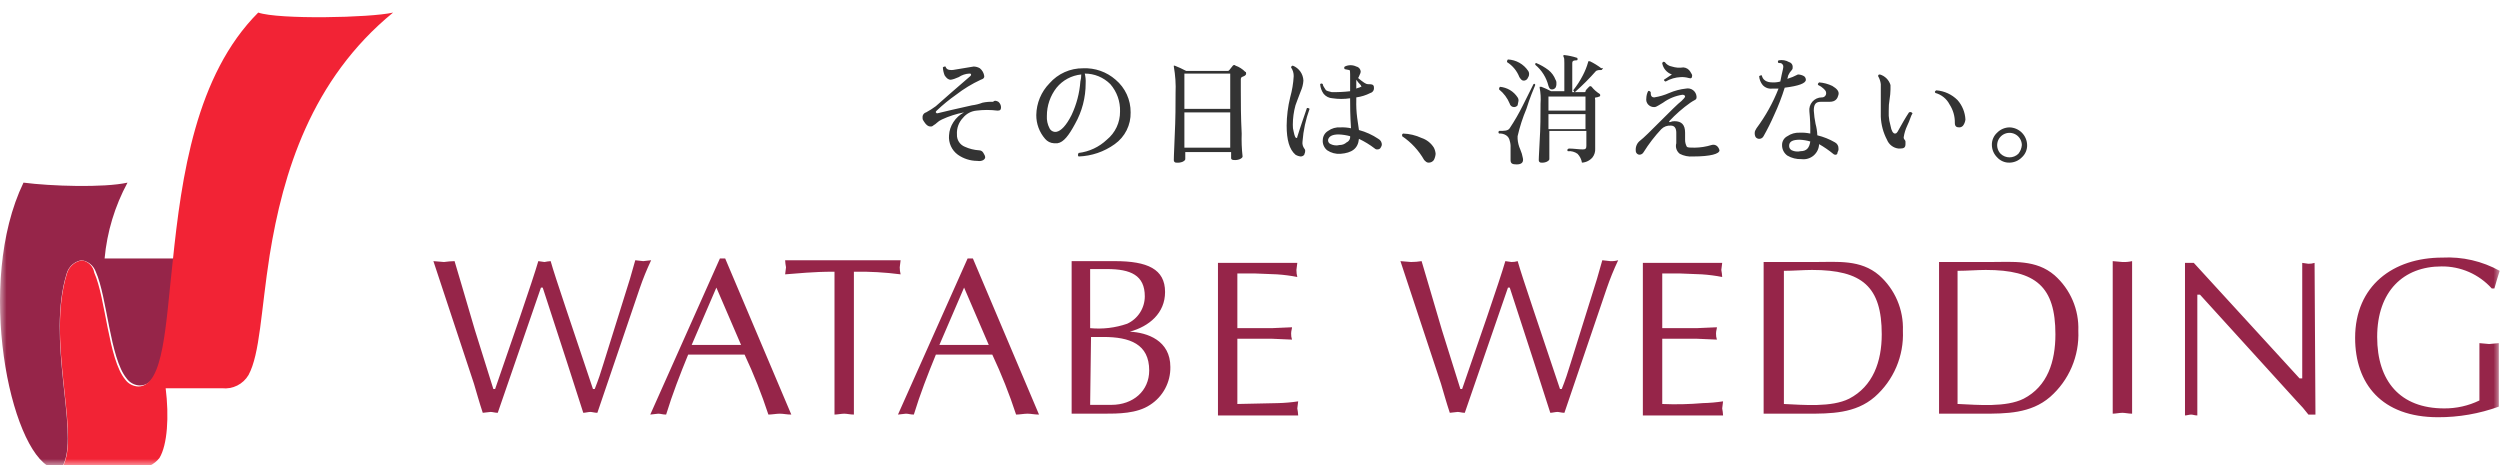
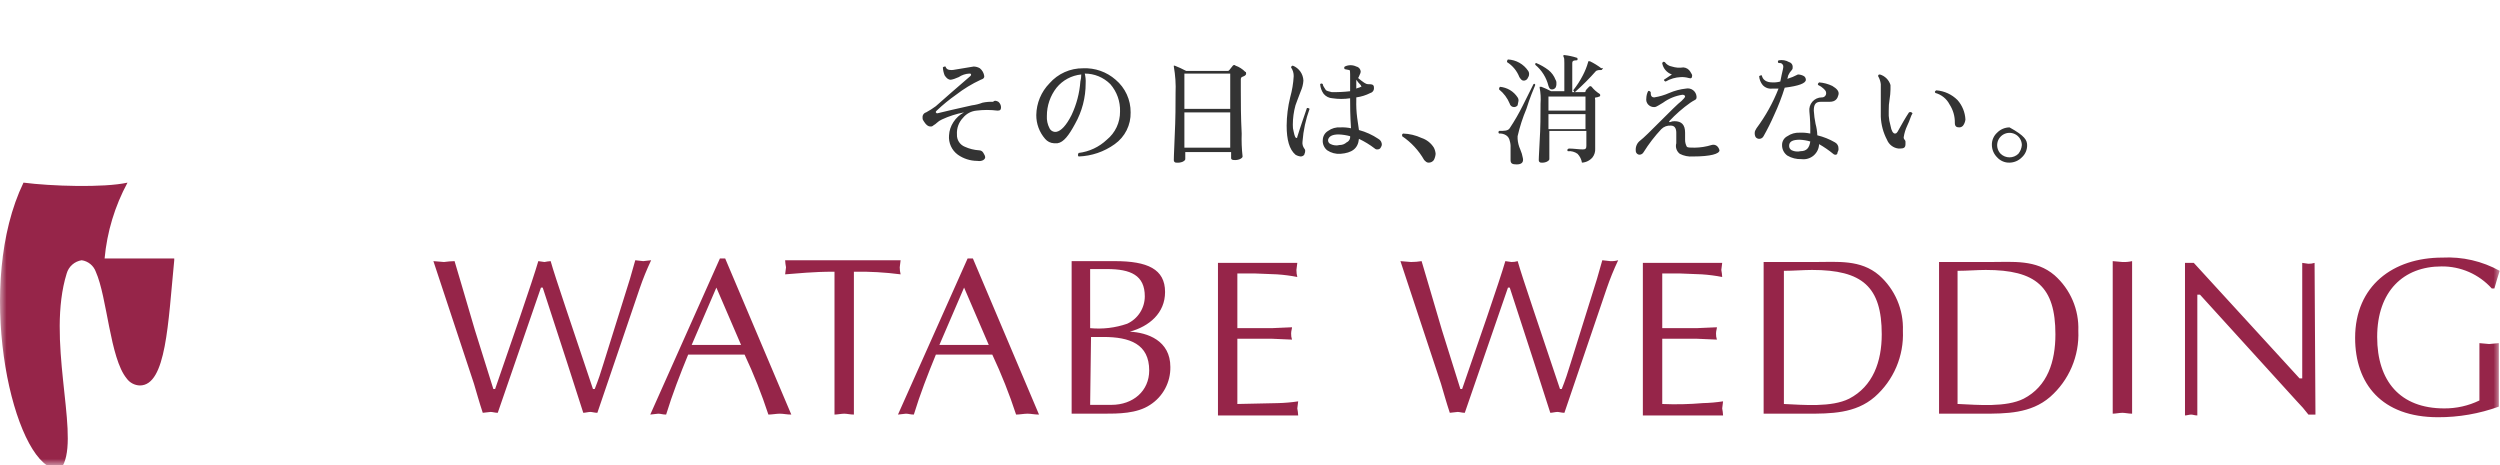
<svg xmlns="http://www.w3.org/2000/svg" width="188" height="35" viewBox="0 0 188 35" fill="none">
  <mask id="mask0_1108_455" style="mask-type:alpha" maskUnits="userSpaceOnUse" x="0" y="0" width="188" height="35">
    <rect width="188" height="35" transform="matrix(1 0 0 -1 0 35)" fill="white" />
  </mask>
  <g mask="url(#mask0_1108_455)">
-     <path d="M75.079 7.655C75.137 7.705 75.185 7.766 75.219 7.834C75.253 7.903 75.273 7.977 75.278 8.053C75.278 8.252 75.212 8.319 75.013 8.319C74.484 8.252 73.95 8.252 73.422 8.319C73.033 8.358 72.676 8.548 72.427 8.849C72.266 9.015 72.141 9.213 72.061 9.43C71.981 9.647 71.948 9.878 71.963 10.109C71.952 10.307 72.004 10.503 72.111 10.67C72.219 10.837 72.375 10.965 72.56 11.038C72.894 11.19 73.254 11.279 73.621 11.303C73.689 11.302 73.756 11.32 73.815 11.355C73.873 11.39 73.921 11.441 73.952 11.502C74.018 11.634 74.085 11.701 74.085 11.833C74.085 11.966 73.886 12.165 73.488 12.099C72.966 12.097 72.457 11.935 72.03 11.634C71.803 11.469 71.623 11.248 71.507 10.992C71.391 10.736 71.342 10.455 71.367 10.175C71.386 9.82 71.501 9.477 71.698 9.181C71.895 8.873 72.17 8.621 72.494 8.451C71.921 8.558 71.364 8.736 70.836 8.982C70.689 9.046 70.555 9.136 70.439 9.247C70.306 9.38 70.24 9.38 70.173 9.446C70.147 9.471 70.116 9.49 70.081 9.501C70.047 9.513 70.01 9.517 69.975 9.512C69.776 9.512 69.643 9.38 69.51 9.181C69.378 8.982 69.378 8.982 69.378 8.849C69.367 8.762 69.388 8.674 69.436 8.601C69.485 8.528 69.558 8.474 69.643 8.451C69.897 8.314 70.141 8.159 70.372 7.987C71.035 7.39 71.963 6.594 72.958 5.732C73.024 5.666 73.024 5.666 73.024 5.6C73.024 5.533 72.958 5.533 72.891 5.533C72.607 5.548 72.332 5.64 72.096 5.799L71.764 5.931C71.678 5.961 71.59 5.983 71.499 5.997C71.3 5.997 71.168 5.865 71.035 5.666C70.96 5.475 70.915 5.274 70.903 5.069C70.929 5.044 70.96 5.025 70.995 5.014C71.029 5.002 71.066 4.998 71.102 5.003C71.168 5.202 71.3 5.268 71.566 5.268C71.698 5.268 71.963 5.202 72.427 5.135C72.891 5.069 73.156 5.003 73.223 5.003C73.386 5.007 73.546 5.052 73.687 5.135C73.87 5.284 73.989 5.498 74.018 5.732C74.018 5.865 73.952 5.931 73.753 5.997C73.094 6.302 72.471 6.68 71.897 7.125C71.382 7.486 70.895 7.885 70.439 8.319C70.372 8.385 70.372 8.385 70.372 8.451L70.439 8.518H70.505C71.035 8.385 71.897 8.186 73.09 7.921C73.363 7.888 73.63 7.821 73.886 7.722C74.147 7.667 74.414 7.645 74.681 7.655C74.814 7.523 74.946 7.589 75.079 7.655ZM85.023 8.451C85.035 8.917 84.932 9.378 84.724 9.794C84.516 10.21 84.209 10.569 83.829 10.839C83.035 11.411 82.089 11.734 81.111 11.767C81.045 11.701 81.045 11.634 81.111 11.502C81.907 11.406 82.65 11.057 83.233 10.507C83.547 10.251 83.8 9.927 83.972 9.56C84.144 9.192 84.231 8.791 84.227 8.385C84.252 7.632 83.992 6.898 83.498 6.329C83.246 6.076 82.946 5.875 82.616 5.738C82.286 5.602 81.933 5.532 81.575 5.533C81.633 5.772 81.656 6.018 81.642 6.263C81.645 7.331 81.371 8.383 80.846 9.313C80.382 10.175 79.984 10.706 79.52 10.772H79.255C79.128 10.766 79.003 10.733 78.889 10.676C78.775 10.619 78.674 10.539 78.592 10.441C78.16 9.945 77.924 9.308 77.929 8.65C77.942 7.756 78.298 6.901 78.924 6.263C79.238 5.905 79.626 5.619 80.061 5.424C80.495 5.23 80.967 5.131 81.443 5.135C82.341 5.094 83.22 5.403 83.896 5.997C84.253 6.298 84.539 6.674 84.734 7.098C84.929 7.522 85.027 7.984 85.023 8.451V8.451ZM81.31 5.6C80.951 5.635 80.601 5.741 80.283 5.911C79.964 6.082 79.683 6.314 79.454 6.594C78.98 7.2 78.723 7.947 78.725 8.716C78.705 9.038 78.774 9.36 78.924 9.645C78.971 9.741 79.049 9.819 79.144 9.867C79.24 9.915 79.349 9.93 79.454 9.91C79.786 9.844 80.183 9.446 80.581 8.65C80.955 7.858 81.18 7.004 81.244 6.13C81.288 5.957 81.311 5.779 81.31 5.6V5.6ZM93.64 5.401C93.707 5.401 93.707 5.467 93.707 5.533C93.707 5.6 93.707 5.6 93.64 5.666C93.574 5.732 93.508 5.732 93.375 5.799C93.35 5.825 93.331 5.856 93.32 5.891C93.308 5.925 93.305 5.962 93.309 5.997V6.793C93.309 7.722 93.309 8.783 93.375 10.043C93.355 10.618 93.377 11.195 93.442 11.767C93.442 11.833 93.375 11.9 93.243 11.966C93.096 12.025 92.936 12.048 92.779 12.032C92.646 12.032 92.58 11.966 92.58 11.9V11.435H89.133V11.966C89.133 12.032 89.066 12.099 88.934 12.165C88.787 12.224 88.627 12.247 88.47 12.231C88.443 12.235 88.415 12.232 88.39 12.223C88.364 12.214 88.341 12.199 88.322 12.18C88.303 12.161 88.288 12.138 88.279 12.112C88.27 12.086 88.268 12.059 88.271 12.032C88.271 12.165 88.271 11.568 88.337 10.242C88.403 8.915 88.403 7.854 88.403 6.992C88.432 6.326 88.387 5.659 88.271 5.003V4.936H88.337C88.632 5.052 88.92 5.184 89.199 5.334H92.314C92.381 5.334 92.381 5.334 92.447 5.268L92.712 4.936C92.724 4.921 92.739 4.909 92.756 4.901C92.774 4.892 92.793 4.888 92.812 4.888C92.831 4.888 92.85 4.892 92.867 4.901C92.884 4.909 92.899 4.921 92.911 4.936C93.187 5.032 93.437 5.191 93.64 5.401V5.401ZM92.513 8.186V5.533H89.066V8.186H92.513ZM92.513 11.104V8.451H89.066V11.104H92.513ZM98.48 8.186C98.191 8.975 98.012 9.801 97.949 10.64C97.922 10.827 97.969 11.018 98.082 11.17C98.107 11.196 98.126 11.228 98.137 11.262C98.149 11.297 98.153 11.333 98.148 11.369C98.148 11.502 98.082 11.568 98.082 11.634C98.05 11.675 98.01 11.708 97.964 11.731C97.918 11.754 97.868 11.766 97.817 11.767C97.676 11.753 97.54 11.708 97.419 11.634C96.955 11.236 96.756 10.507 96.756 9.446C96.762 8.731 96.851 8.019 97.021 7.324C97.167 6.804 97.256 6.271 97.286 5.732C97.292 5.496 97.222 5.264 97.088 5.069C97.091 5.035 97.105 5.003 97.13 4.979C97.154 4.954 97.186 4.939 97.22 4.936C97.448 5.026 97.645 5.18 97.787 5.381C97.928 5.581 98.008 5.819 98.016 6.064C97.998 6.339 97.93 6.608 97.817 6.86C97.618 7.39 97.485 7.722 97.419 7.921C97.288 8.396 97.221 8.887 97.22 9.38C97.213 9.559 97.236 9.738 97.286 9.91C97.353 10.242 97.419 10.374 97.485 10.374C97.552 10.374 97.552 10.374 97.552 10.308C97.817 9.446 98.082 8.716 98.281 8.12C98.317 8.115 98.353 8.119 98.388 8.13C98.422 8.142 98.453 8.161 98.48 8.186V8.186ZM103.584 11.236C103.548 11.241 103.511 11.237 103.477 11.226C103.443 11.214 103.411 11.195 103.385 11.17C103.015 10.884 102.615 10.64 102.192 10.441C102.126 11.17 101.662 11.502 100.8 11.568C100.448 11.592 100.099 11.499 99.805 11.303C99.688 11.209 99.596 11.087 99.538 10.947C99.48 10.808 99.458 10.657 99.474 10.507C99.48 10.372 99.519 10.241 99.588 10.125C99.658 10.009 99.755 9.912 99.872 9.844C100.14 9.649 100.469 9.555 100.8 9.579C101.067 9.568 101.334 9.59 101.595 9.645C101.529 8.65 101.529 7.921 101.529 7.523V7.39C101.09 7.457 100.643 7.457 100.203 7.39C100.076 7.384 99.951 7.351 99.837 7.294C99.723 7.237 99.622 7.157 99.54 7.059C99.385 6.845 99.293 6.592 99.275 6.329C99.287 6.314 99.302 6.302 99.319 6.293C99.336 6.285 99.355 6.28 99.374 6.28C99.394 6.28 99.413 6.285 99.43 6.293C99.447 6.302 99.462 6.314 99.474 6.329C99.474 6.462 99.606 6.594 99.673 6.727C99.739 6.86 99.938 6.86 100.137 6.926C100.602 6.937 101.067 6.915 101.529 6.86V5.6C101.529 5.401 101.529 5.268 101.463 5.268C101.354 5.239 101.243 5.217 101.131 5.202C101.116 5.19 101.104 5.175 101.095 5.158C101.087 5.14 101.083 5.121 101.083 5.102C101.083 5.083 101.087 5.064 101.095 5.047C101.104 5.03 101.116 5.015 101.131 5.003C101.265 4.937 101.413 4.903 101.562 4.903C101.711 4.903 101.859 4.937 101.993 5.003C102.085 5.022 102.168 5.072 102.228 5.144C102.288 5.216 102.322 5.307 102.324 5.401C102.316 5.471 102.294 5.539 102.258 5.6C102.192 5.732 102.192 5.799 102.126 5.865C102.523 6.196 102.722 6.329 102.855 6.329C102.987 6.329 103.186 6.329 103.253 6.395C103.278 6.422 103.297 6.453 103.308 6.487C103.319 6.522 103.323 6.558 103.319 6.594C103.33 6.681 103.309 6.77 103.261 6.843C103.212 6.916 103.138 6.969 103.054 6.992C102.721 7.162 102.363 7.274 101.993 7.324V7.523C101.98 7.966 102.002 8.409 102.059 8.849L102.192 9.778C102.711 9.917 103.204 10.141 103.65 10.441C103.734 10.485 103.804 10.552 103.851 10.634C103.897 10.716 103.92 10.81 103.915 10.905C103.849 11.104 103.783 11.236 103.584 11.236ZM101.529 10.242C101.248 10.165 100.959 10.121 100.667 10.109C100.203 10.109 99.938 10.242 99.872 10.507C99.861 10.577 99.876 10.648 99.912 10.708C99.948 10.769 100.004 10.815 100.071 10.839C100.277 10.939 100.512 10.963 100.733 10.905C100.929 10.91 101.119 10.839 101.264 10.706C101.352 10.668 101.426 10.602 101.474 10.518C101.522 10.434 101.541 10.338 101.529 10.242V10.242ZM102.324 6.395C102.201 6.274 102.09 6.141 101.993 5.997V6.661C102.126 6.594 102.258 6.594 102.324 6.528C102.391 6.594 102.391 6.528 102.324 6.395V6.395ZM107.827 11.104C107.901 11.248 107.946 11.406 107.959 11.568C107.946 11.73 107.901 11.888 107.827 12.032C107.782 12.096 107.722 12.147 107.653 12.182C107.583 12.216 107.506 12.233 107.429 12.231C107.296 12.231 107.23 12.165 107.097 12.032C106.69 11.316 106.123 10.703 105.44 10.242V10.109L105.506 10.043C105.988 10.058 106.462 10.171 106.899 10.374C107.284 10.5 107.613 10.759 107.827 11.104ZM115.45 6.395C115.317 6.727 115.052 7.324 114.787 8.186C114.506 8.85 114.284 9.538 114.124 10.242V10.441C114.142 10.716 114.21 10.985 114.323 11.236C114.416 11.449 114.483 11.671 114.522 11.9C114.588 12.231 114.389 12.364 114.058 12.364C113.726 12.364 113.594 12.298 113.594 12.032V11.104C113.605 10.925 113.582 10.745 113.528 10.573C113.512 10.493 113.481 10.416 113.436 10.347C113.39 10.279 113.331 10.22 113.262 10.175C113.105 10.074 112.919 10.028 112.732 10.043C112.717 10.031 112.705 10.016 112.696 9.999C112.688 9.981 112.683 9.963 112.683 9.943C112.683 9.924 112.688 9.905 112.696 9.888C112.705 9.871 112.717 9.856 112.732 9.844C113.13 9.844 113.395 9.844 113.528 9.645C113.896 9.092 114.228 8.516 114.522 7.921L115.317 6.329C115.384 6.263 115.45 6.329 115.45 6.395ZM114.124 7.324C114.177 7.402 114.2 7.496 114.191 7.589L114.124 7.921C114.093 7.961 114.052 7.994 114.007 8.017C113.961 8.04 113.91 8.052 113.859 8.053C113.782 8.054 113.707 8.027 113.647 7.979C113.586 7.931 113.544 7.863 113.528 7.788C113.357 7.373 113.083 7.008 112.732 6.727C112.728 6.691 112.731 6.654 112.743 6.62C112.754 6.586 112.773 6.554 112.798 6.528C113.065 6.552 113.323 6.636 113.553 6.773C113.782 6.911 113.978 7.099 114.124 7.324V7.324ZM114.92 5.334C114.972 5.412 114.996 5.506 114.986 5.6C114.986 5.732 114.92 5.799 114.853 5.931C114.822 5.972 114.782 6.005 114.736 6.027C114.69 6.05 114.64 6.063 114.588 6.064C114.456 6.064 114.389 5.997 114.257 5.799C114.077 5.332 113.752 4.937 113.329 4.671C113.324 4.635 113.328 4.599 113.34 4.564C113.351 4.53 113.37 4.498 113.395 4.472C113.699 4.486 113.995 4.571 114.26 4.721C114.525 4.871 114.751 5.081 114.92 5.334V5.334ZM116.975 5.997C117.027 6.075 117.051 6.169 117.041 6.263C117.051 6.377 117.028 6.493 116.975 6.594C116.943 6.635 116.903 6.668 116.857 6.691C116.811 6.714 116.761 6.726 116.71 6.727C116.577 6.727 116.511 6.661 116.444 6.462C116.292 5.838 115.943 5.28 115.45 4.87C115.45 4.804 115.45 4.737 115.516 4.737C115.847 4.874 116.159 5.053 116.444 5.268C116.684 5.459 116.867 5.711 116.975 5.997V5.997ZM120.289 7.059C120.304 7.07 120.317 7.085 120.325 7.103C120.334 7.12 120.338 7.139 120.338 7.158C120.338 7.177 120.334 7.196 120.325 7.213C120.317 7.231 120.304 7.246 120.289 7.258C120.223 7.258 120.157 7.324 120.024 7.324C119.892 7.324 119.958 7.456 119.958 7.523V11.17C119.974 11.408 119.903 11.644 119.759 11.833C119.66 11.95 119.539 12.045 119.402 12.114C119.265 12.182 119.116 12.222 118.963 12.231C118.923 11.982 118.807 11.75 118.632 11.568C118.421 11.415 118.162 11.344 117.903 11.369C117.836 11.303 117.836 11.236 117.969 11.17C118.367 11.17 118.698 11.236 119.03 11.236C119.229 11.236 119.295 11.17 119.295 10.971V9.844H116.511V11.966C116.511 12.032 116.444 12.099 116.312 12.165C116.187 12.219 116.05 12.242 115.914 12.231C115.887 12.235 115.86 12.232 115.834 12.223C115.809 12.214 115.786 12.199 115.766 12.18C115.747 12.161 115.733 12.138 115.724 12.112C115.715 12.086 115.712 12.059 115.715 12.032C115.715 12.165 115.715 11.701 115.781 10.64C115.848 9.579 115.848 8.65 115.848 7.788C115.879 7.389 115.857 6.987 115.781 6.594V6.528H115.914C116.164 6.623 116.407 6.734 116.643 6.86H117.638V4.737C117.638 4.472 117.638 4.34 117.571 4.273V4.141H117.638C117.953 4.175 118.264 4.242 118.566 4.34C118.632 4.34 118.632 4.406 118.632 4.472C118.632 4.539 118.566 4.539 118.499 4.539C118.301 4.539 118.234 4.605 118.234 4.737V6.926H119.162C119.229 6.926 119.229 6.926 119.229 6.86C119.229 6.793 119.361 6.661 119.494 6.528C119.506 6.513 119.521 6.501 119.538 6.492C119.555 6.484 119.574 6.479 119.593 6.479C119.612 6.479 119.631 6.484 119.649 6.492C119.666 6.501 119.681 6.513 119.693 6.528C119.861 6.737 120.062 6.916 120.289 7.059V7.059ZM119.229 8.319V7.258H116.444V8.319H119.229ZM119.229 9.711V8.584H116.444V9.711H119.229ZM120.488 5.202C120.488 5.268 120.422 5.268 120.356 5.268C120.241 5.258 120.126 5.281 120.024 5.334C119.527 5.898 118.996 6.429 118.433 6.926C118.367 6.926 118.367 6.926 118.367 6.86L118.301 6.793C118.581 6.443 118.826 6.066 119.03 5.666C119.197 5.349 119.33 5.016 119.427 4.671C119.427 4.605 119.427 4.605 119.494 4.605H119.56C119.864 4.752 120.153 4.93 120.422 5.135C120.554 5.069 120.554 5.135 120.488 5.202V5.202ZM129.305 11.303C129.305 11.568 128.642 11.767 127.316 11.767C126.973 11.794 126.628 11.725 126.322 11.568C126.203 11.477 126.115 11.353 126.067 11.211C126.02 11.069 126.016 10.916 126.057 10.772V9.977C126.057 9.645 125.924 9.446 125.659 9.446C125.525 9.434 125.391 9.451 125.264 9.497C125.138 9.543 125.024 9.616 124.93 9.711C124.433 10.242 123.989 10.819 123.604 11.435C123.573 11.496 123.525 11.547 123.467 11.582C123.408 11.618 123.341 11.636 123.272 11.634C123.194 11.624 123.122 11.584 123.073 11.522C123.023 11.46 123 11.382 123.007 11.303C122.998 11.163 123.023 11.024 123.081 10.896C123.138 10.769 123.227 10.658 123.339 10.573C123.604 10.374 124.134 9.844 124.863 9.114C125.593 8.385 126.189 7.788 126.454 7.589C126.587 7.456 126.719 7.324 126.719 7.258C126.719 7.191 126.653 7.125 126.521 7.125C125.994 7.204 125.493 7.408 125.062 7.722L124.731 7.921C124.598 7.987 124.532 8.053 124.399 8.053C124.312 8.056 124.226 8.039 124.145 8.005C124.065 7.97 123.994 7.919 123.935 7.854C123.88 7.792 123.839 7.718 123.816 7.637C123.793 7.557 123.789 7.473 123.803 7.39C123.807 7.206 123.852 7.024 123.935 6.86C124.002 6.793 124.068 6.86 124.134 6.926V6.992C124.134 7.191 124.2 7.324 124.399 7.324C124.788 7.263 125.167 7.152 125.526 6.992C125.927 6.82 126.352 6.708 126.786 6.661C126.878 6.642 126.973 6.642 127.065 6.663C127.157 6.683 127.243 6.723 127.318 6.779C127.393 6.836 127.456 6.908 127.501 6.99C127.546 7.073 127.574 7.164 127.581 7.258C127.581 7.39 127.581 7.456 127.449 7.523C127.335 7.583 127.224 7.649 127.117 7.722C126.541 8.13 126.007 8.597 125.526 9.114V9.181H125.593C125.696 9.133 125.81 9.11 125.924 9.114C126.454 9.114 126.719 9.38 126.719 9.977V10.507C126.715 10.693 126.761 10.876 126.852 11.038C126.918 11.104 127.117 11.104 127.449 11.104C127.876 11.098 128.3 11.031 128.708 10.905C128.775 10.883 128.846 10.878 128.915 10.889C128.984 10.901 129.05 10.929 129.106 10.971C129.207 11.057 129.277 11.174 129.305 11.303V11.303ZM127.117 5.401C127.183 5.533 127.25 5.6 127.25 5.666C127.25 5.865 127.183 5.931 126.985 5.865C126.791 5.81 126.589 5.788 126.388 5.799C125.991 5.816 125.604 5.93 125.261 6.13C125.227 6.127 125.195 6.112 125.171 6.088C125.146 6.064 125.131 6.032 125.128 5.997L125.725 5.6C125.537 5.536 125.369 5.422 125.241 5.27C125.112 5.118 125.028 4.934 124.996 4.737C125.062 4.671 125.062 4.605 125.195 4.671C125.257 4.759 125.336 4.833 125.427 4.89C125.518 4.947 125.619 4.985 125.725 5.003C126.003 5.093 126.298 5.116 126.587 5.069C126.696 5.076 126.801 5.111 126.894 5.168C126.986 5.226 127.063 5.306 127.117 5.401V5.401ZM135.669 5.732C135.709 5.764 135.742 5.804 135.765 5.85C135.788 5.896 135.8 5.946 135.801 5.997C135.801 6.263 135.271 6.462 134.21 6.594C133.992 7.297 133.726 7.984 133.415 8.65C133.177 9.194 132.912 9.725 132.619 10.242C132.588 10.303 132.541 10.354 132.482 10.389C132.424 10.424 132.356 10.442 132.288 10.441C132.237 10.44 132.186 10.427 132.14 10.404C132.094 10.381 132.054 10.348 132.023 10.308C131.969 10.206 131.946 10.091 131.956 9.977C131.956 9.844 132.023 9.778 132.089 9.645C132.771 8.728 133.329 7.725 133.746 6.661H133.282C133.148 6.679 133.012 6.665 132.885 6.619C132.758 6.572 132.644 6.496 132.553 6.395C132.398 6.207 132.306 5.975 132.288 5.732C132.314 5.707 132.345 5.688 132.38 5.677C132.414 5.665 132.451 5.662 132.487 5.666C132.553 5.997 132.818 6.196 133.282 6.196C133.483 6.207 133.685 6.185 133.879 6.13C133.945 5.799 134.011 5.467 134.078 5.202C134.144 4.936 134.078 4.87 134.011 4.804C133.945 4.737 133.879 4.737 133.746 4.737C133.731 4.726 133.719 4.711 133.71 4.693C133.702 4.676 133.698 4.657 133.698 4.638C133.698 4.619 133.702 4.6 133.71 4.583C133.719 4.565 133.731 4.55 133.746 4.539C134.019 4.484 134.302 4.531 134.542 4.671C134.626 4.694 134.7 4.747 134.749 4.821C134.797 4.894 134.818 4.982 134.807 5.069C134.811 5.105 134.808 5.142 134.796 5.176C134.785 5.21 134.766 5.242 134.741 5.268C134.63 5.384 134.54 5.519 134.475 5.666L134.409 5.931C134.684 5.845 134.95 5.734 135.205 5.6C135.368 5.603 135.528 5.649 135.669 5.732V5.732ZM138.055 11.634C138.019 11.639 137.983 11.635 137.948 11.624C137.914 11.612 137.882 11.593 137.856 11.568C137.524 11.296 137.169 11.052 136.796 10.839C136.791 11.003 136.751 11.164 136.68 11.311C136.609 11.459 136.508 11.59 136.383 11.697C136.258 11.803 136.112 11.882 135.955 11.928C135.798 11.975 135.632 11.987 135.47 11.966C135.098 11.981 134.73 11.889 134.409 11.701C134.283 11.611 134.181 11.491 134.111 11.352C134.042 11.214 134.008 11.06 134.011 10.905C134.009 10.768 134.045 10.634 134.115 10.516C134.186 10.399 134.287 10.304 134.409 10.242C134.682 10.055 135.007 9.962 135.337 9.977C135.604 9.966 135.871 9.988 136.133 10.043C136.144 9.489 136.122 8.936 136.066 8.385C136.05 8.253 136.061 8.118 136.1 7.991C136.139 7.863 136.204 7.746 136.292 7.645C136.379 7.545 136.487 7.465 136.609 7.409C136.73 7.354 136.861 7.325 136.995 7.324C137.039 7.327 137.083 7.32 137.125 7.305C137.166 7.289 137.204 7.265 137.235 7.233C137.267 7.202 137.291 7.164 137.307 7.123C137.322 7.081 137.329 7.037 137.326 6.992C137.326 6.86 137.26 6.793 137.127 6.661C137.011 6.55 136.876 6.46 136.729 6.395C136.663 6.329 136.729 6.263 136.796 6.196C137.141 6.222 137.478 6.312 137.79 6.462C138.121 6.661 138.32 6.86 138.254 7.125C138.188 7.39 138.055 7.655 137.591 7.655H136.928C136.53 7.655 136.398 7.854 136.398 8.319C136.418 8.653 136.462 8.985 136.53 9.313C136.607 9.595 136.651 9.884 136.663 10.175C137.128 10.288 137.575 10.467 137.989 10.706C138.073 10.75 138.142 10.817 138.189 10.899C138.236 10.982 138.259 11.076 138.254 11.17C138.264 11.264 138.24 11.358 138.188 11.435C138.188 11.568 138.121 11.634 138.055 11.634V11.634ZM136.133 10.64C135.874 10.563 135.607 10.519 135.337 10.507C134.807 10.507 134.542 10.64 134.542 10.971C134.541 11.04 134.559 11.107 134.594 11.166C134.629 11.224 134.68 11.272 134.741 11.303C134.948 11.398 135.181 11.421 135.404 11.369C135.868 11.369 136.066 11.104 136.133 10.64V10.64ZM143.822 8.518C143.69 8.716 143.624 9.048 143.425 9.446C143.296 9.72 143.207 10.01 143.16 10.308C143.155 10.344 143.159 10.381 143.17 10.415C143.182 10.449 143.201 10.481 143.226 10.507C143.251 10.533 143.27 10.565 143.281 10.599C143.293 10.633 143.296 10.67 143.292 10.706V10.839C143.292 11.104 143.16 11.17 142.894 11.17H142.762C142.572 11.148 142.391 11.074 142.24 10.957C142.088 10.841 141.971 10.685 141.9 10.507C141.62 9.973 141.462 9.385 141.436 8.783V6.329C141.412 6.118 141.344 5.915 141.237 5.732C141.237 5.666 141.237 5.6 141.37 5.6C141.558 5.656 141.729 5.758 141.868 5.897C142.007 6.036 142.109 6.207 142.165 6.395V6.727C142.161 6.971 142.139 7.215 142.099 7.456C142.049 7.741 142.026 8.03 142.033 8.319V8.716C142.05 8.964 142.095 9.208 142.165 9.446C142.232 9.844 142.364 10.043 142.497 10.043C142.629 10.043 142.629 9.977 142.696 9.91C143.027 9.313 143.292 8.849 143.557 8.451C143.69 8.385 143.756 8.451 143.822 8.518ZM147.8 8.982C147.786 9.123 147.741 9.259 147.667 9.38C147.636 9.441 147.589 9.492 147.53 9.527C147.472 9.562 147.404 9.58 147.336 9.579C147.137 9.579 147.004 9.512 147.004 9.247C147.015 8.753 146.876 8.268 146.607 7.854C146.499 7.645 146.35 7.46 146.167 7.312C145.984 7.163 145.773 7.055 145.546 6.992C145.48 6.926 145.48 6.86 145.612 6.793C146.213 6.839 146.777 7.098 147.203 7.523C147.562 7.928 147.772 8.442 147.8 8.982V8.982ZM152.44 10.905C152.445 11.079 152.412 11.252 152.343 11.413C152.275 11.573 152.172 11.717 152.043 11.833C151.798 12.083 151.464 12.226 151.114 12.231C150.94 12.236 150.767 12.203 150.607 12.134C150.447 12.065 150.303 11.963 150.186 11.833C149.937 11.588 149.794 11.255 149.789 10.905C149.784 10.731 149.817 10.557 149.886 10.397C149.954 10.237 150.057 10.093 150.186 9.977C150.431 9.727 150.765 9.584 151.114 9.579C151.463 9.587 151.796 9.729 152.043 9.976C152.289 10.223 152.432 10.556 152.44 10.905V10.905ZM152.043 10.905C152.04 10.753 152.001 10.604 151.928 10.472C151.855 10.338 151.751 10.226 151.624 10.142C151.497 10.059 151.352 10.008 151.201 9.994C151.05 9.98 150.898 10.003 150.758 10.061C150.618 10.12 150.494 10.212 150.398 10.329C150.301 10.446 150.235 10.585 150.205 10.734C150.175 10.882 150.182 11.036 150.225 11.181C150.267 11.327 150.345 11.46 150.452 11.568C150.63 11.738 150.868 11.833 151.114 11.833C151.361 11.833 151.599 11.738 151.777 11.568C151.932 11.38 152.025 11.148 152.043 10.905V10.905Z" fill="#333333" />
+     <path d="M75.079 7.655C75.137 7.705 75.185 7.766 75.219 7.834C75.253 7.903 75.273 7.977 75.278 8.053C75.278 8.252 75.212 8.319 75.013 8.319C74.484 8.252 73.95 8.252 73.422 8.319C73.033 8.358 72.676 8.548 72.427 8.849C72.266 9.015 72.141 9.213 72.061 9.43C71.981 9.647 71.948 9.878 71.963 10.109C71.952 10.307 72.004 10.503 72.111 10.67C72.219 10.837 72.375 10.965 72.56 11.038C72.894 11.19 73.254 11.279 73.621 11.303C73.689 11.302 73.756 11.32 73.815 11.355C73.873 11.39 73.921 11.441 73.952 11.502C74.018 11.634 74.085 11.701 74.085 11.833C74.085 11.966 73.886 12.165 73.488 12.099C72.966 12.097 72.457 11.935 72.03 11.634C71.803 11.469 71.623 11.248 71.507 10.992C71.391 10.736 71.342 10.455 71.367 10.175C71.386 9.82 71.501 9.477 71.698 9.181C71.895 8.873 72.17 8.621 72.494 8.451C71.921 8.558 71.364 8.736 70.836 8.982C70.689 9.046 70.555 9.136 70.439 9.247C70.306 9.38 70.24 9.38 70.173 9.446C70.147 9.471 70.116 9.49 70.081 9.501C70.047 9.513 70.01 9.517 69.975 9.512C69.776 9.512 69.643 9.38 69.51 9.181C69.378 8.982 69.378 8.982 69.378 8.849C69.367 8.762 69.388 8.674 69.436 8.601C69.485 8.528 69.558 8.474 69.643 8.451C69.897 8.314 70.141 8.159 70.372 7.987C71.035 7.39 71.963 6.594 72.958 5.732C73.024 5.666 73.024 5.666 73.024 5.6C73.024 5.533 72.958 5.533 72.891 5.533C72.607 5.548 72.332 5.64 72.096 5.799L71.764 5.931C71.678 5.961 71.59 5.983 71.499 5.997C71.3 5.997 71.168 5.865 71.035 5.666C70.96 5.475 70.915 5.274 70.903 5.069C70.929 5.044 70.96 5.025 70.995 5.014C71.029 5.002 71.066 4.998 71.102 5.003C71.168 5.202 71.3 5.268 71.566 5.268C71.698 5.268 71.963 5.202 72.427 5.135C72.891 5.069 73.156 5.003 73.223 5.003C73.386 5.007 73.546 5.052 73.687 5.135C73.87 5.284 73.989 5.498 74.018 5.732C74.018 5.865 73.952 5.931 73.753 5.997C73.094 6.302 72.471 6.68 71.897 7.125C71.382 7.486 70.895 7.885 70.439 8.319C70.372 8.385 70.372 8.385 70.372 8.451L70.439 8.518H70.505C71.035 8.385 71.897 8.186 73.09 7.921C73.363 7.888 73.63 7.821 73.886 7.722C74.147 7.667 74.414 7.645 74.681 7.655C74.814 7.523 74.946 7.589 75.079 7.655ZM85.023 8.451C85.035 8.917 84.932 9.378 84.724 9.794C84.516 10.21 84.209 10.569 83.829 10.839C83.035 11.411 82.089 11.734 81.111 11.767C81.045 11.701 81.045 11.634 81.111 11.502C81.907 11.406 82.65 11.057 83.233 10.507C83.547 10.251 83.8 9.927 83.972 9.56C84.144 9.192 84.231 8.791 84.227 8.385C84.252 7.632 83.992 6.898 83.498 6.329C83.246 6.076 82.946 5.875 82.616 5.738C82.286 5.602 81.933 5.532 81.575 5.533C81.633 5.772 81.656 6.018 81.642 6.263C81.645 7.331 81.371 8.383 80.846 9.313C80.382 10.175 79.984 10.706 79.52 10.772H79.255C79.128 10.766 79.003 10.733 78.889 10.676C78.775 10.619 78.674 10.539 78.592 10.441C78.16 9.945 77.924 9.308 77.929 8.65C77.942 7.756 78.298 6.901 78.924 6.263C79.238 5.905 79.626 5.619 80.061 5.424C80.495 5.23 80.967 5.131 81.443 5.135C82.341 5.094 83.22 5.403 83.896 5.997C84.253 6.298 84.539 6.674 84.734 7.098C84.929 7.522 85.027 7.984 85.023 8.451V8.451ZM81.31 5.6C80.951 5.635 80.601 5.741 80.283 5.911C79.964 6.082 79.683 6.314 79.454 6.594C78.98 7.2 78.723 7.947 78.725 8.716C78.705 9.038 78.774 9.36 78.924 9.645C78.971 9.741 79.049 9.819 79.144 9.867C79.24 9.915 79.349 9.93 79.454 9.91C79.786 9.844 80.183 9.446 80.581 8.65C80.955 7.858 81.18 7.004 81.244 6.13C81.288 5.957 81.311 5.779 81.31 5.6V5.6ZM93.64 5.401C93.707 5.401 93.707 5.467 93.707 5.533C93.707 5.6 93.707 5.6 93.64 5.666C93.574 5.732 93.508 5.732 93.375 5.799C93.35 5.825 93.331 5.856 93.32 5.891C93.308 5.925 93.305 5.962 93.309 5.997V6.793C93.309 7.722 93.309 8.783 93.375 10.043C93.355 10.618 93.377 11.195 93.442 11.767C93.442 11.833 93.375 11.9 93.243 11.966C93.096 12.025 92.936 12.048 92.779 12.032C92.646 12.032 92.58 11.966 92.58 11.9V11.435H89.133V11.966C89.133 12.032 89.066 12.099 88.934 12.165C88.787 12.224 88.627 12.247 88.47 12.231C88.443 12.235 88.415 12.232 88.39 12.223C88.364 12.214 88.341 12.199 88.322 12.18C88.303 12.161 88.288 12.138 88.279 12.112C88.27 12.086 88.268 12.059 88.271 12.032C88.271 12.165 88.271 11.568 88.337 10.242C88.403 8.915 88.403 7.854 88.403 6.992C88.432 6.326 88.387 5.659 88.271 5.003V4.936H88.337C88.632 5.052 88.92 5.184 89.199 5.334H92.314C92.381 5.334 92.381 5.334 92.447 5.268L92.712 4.936C92.724 4.921 92.739 4.909 92.756 4.901C92.774 4.892 92.793 4.888 92.812 4.888C92.831 4.888 92.85 4.892 92.867 4.901C92.884 4.909 92.899 4.921 92.911 4.936C93.187 5.032 93.437 5.191 93.64 5.401V5.401ZM92.513 8.186V5.533H89.066V8.186H92.513ZM92.513 11.104V8.451H89.066V11.104H92.513ZM98.48 8.186C98.191 8.975 98.012 9.801 97.949 10.64C97.922 10.827 97.969 11.018 98.082 11.17C98.107 11.196 98.126 11.228 98.137 11.262C98.149 11.297 98.153 11.333 98.148 11.369C98.148 11.502 98.082 11.568 98.082 11.634C98.05 11.675 98.01 11.708 97.964 11.731C97.918 11.754 97.868 11.766 97.817 11.767C97.676 11.753 97.54 11.708 97.419 11.634C96.955 11.236 96.756 10.507 96.756 9.446C96.762 8.731 96.851 8.019 97.021 7.324C97.167 6.804 97.256 6.271 97.286 5.732C97.292 5.496 97.222 5.264 97.088 5.069C97.091 5.035 97.105 5.003 97.13 4.979C97.154 4.954 97.186 4.939 97.22 4.936C97.448 5.026 97.645 5.18 97.787 5.381C97.928 5.581 98.008 5.819 98.016 6.064C97.998 6.339 97.93 6.608 97.817 6.86C97.618 7.39 97.485 7.722 97.419 7.921C97.288 8.396 97.221 8.887 97.22 9.38C97.213 9.559 97.236 9.738 97.286 9.91C97.353 10.242 97.419 10.374 97.485 10.374C97.552 10.374 97.552 10.374 97.552 10.308C97.817 9.446 98.082 8.716 98.281 8.12C98.317 8.115 98.353 8.119 98.388 8.13C98.422 8.142 98.453 8.161 98.48 8.186V8.186ZM103.584 11.236C103.548 11.241 103.511 11.237 103.477 11.226C103.443 11.214 103.411 11.195 103.385 11.17C103.015 10.884 102.615 10.64 102.192 10.441C102.126 11.17 101.662 11.502 100.8 11.568C100.448 11.592 100.099 11.499 99.805 11.303C99.688 11.209 99.596 11.087 99.538 10.947C99.48 10.808 99.458 10.657 99.474 10.507C99.48 10.372 99.519 10.241 99.588 10.125C99.658 10.009 99.755 9.912 99.872 9.844C100.14 9.649 100.469 9.555 100.8 9.579C101.067 9.568 101.334 9.59 101.595 9.645C101.529 8.65 101.529 7.921 101.529 7.523V7.39C101.09 7.457 100.643 7.457 100.203 7.39C100.076 7.384 99.951 7.351 99.837 7.294C99.723 7.237 99.622 7.157 99.54 7.059C99.385 6.845 99.293 6.592 99.275 6.329C99.287 6.314 99.302 6.302 99.319 6.293C99.336 6.285 99.355 6.28 99.374 6.28C99.394 6.28 99.413 6.285 99.43 6.293C99.447 6.302 99.462 6.314 99.474 6.329C99.474 6.462 99.606 6.594 99.673 6.727C99.739 6.86 99.938 6.86 100.137 6.926C100.602 6.937 101.067 6.915 101.529 6.86V5.6C101.529 5.401 101.529 5.268 101.463 5.268C101.354 5.239 101.243 5.217 101.131 5.202C101.116 5.19 101.104 5.175 101.095 5.158C101.087 5.14 101.083 5.121 101.083 5.102C101.083 5.083 101.087 5.064 101.095 5.047C101.104 5.03 101.116 5.015 101.131 5.003C101.265 4.937 101.413 4.903 101.562 4.903C101.711 4.903 101.859 4.937 101.993 5.003C102.085 5.022 102.168 5.072 102.228 5.144C102.288 5.216 102.322 5.307 102.324 5.401C102.316 5.471 102.294 5.539 102.258 5.6C102.192 5.732 102.192 5.799 102.126 5.865C102.523 6.196 102.722 6.329 102.855 6.329C102.987 6.329 103.186 6.329 103.253 6.395C103.278 6.422 103.297 6.453 103.308 6.487C103.319 6.522 103.323 6.558 103.319 6.594C103.33 6.681 103.309 6.77 103.261 6.843C103.212 6.916 103.138 6.969 103.054 6.992C102.721 7.162 102.363 7.274 101.993 7.324V7.523C101.98 7.966 102.002 8.409 102.059 8.849L102.192 9.778C102.711 9.917 103.204 10.141 103.65 10.441C103.734 10.485 103.804 10.552 103.851 10.634C103.897 10.716 103.92 10.81 103.915 10.905C103.849 11.104 103.783 11.236 103.584 11.236ZM101.529 10.242C101.248 10.165 100.959 10.121 100.667 10.109C100.203 10.109 99.938 10.242 99.872 10.507C99.861 10.577 99.876 10.648 99.912 10.708C99.948 10.769 100.004 10.815 100.071 10.839C100.277 10.939 100.512 10.963 100.733 10.905C100.929 10.91 101.119 10.839 101.264 10.706C101.352 10.668 101.426 10.602 101.474 10.518C101.522 10.434 101.541 10.338 101.529 10.242V10.242ZM102.324 6.395C102.201 6.274 102.09 6.141 101.993 5.997V6.661C102.126 6.594 102.258 6.594 102.324 6.528C102.391 6.594 102.391 6.528 102.324 6.395V6.395ZM107.827 11.104C107.901 11.248 107.946 11.406 107.959 11.568C107.946 11.73 107.901 11.888 107.827 12.032C107.782 12.096 107.722 12.147 107.653 12.182C107.583 12.216 107.506 12.233 107.429 12.231C107.296 12.231 107.23 12.165 107.097 12.032C106.69 11.316 106.123 10.703 105.44 10.242V10.109L105.506 10.043C105.988 10.058 106.462 10.171 106.899 10.374C107.284 10.5 107.613 10.759 107.827 11.104ZM115.45 6.395C115.317 6.727 115.052 7.324 114.787 8.186C114.506 8.85 114.284 9.538 114.124 10.242V10.441C114.142 10.716 114.21 10.985 114.323 11.236C114.416 11.449 114.483 11.671 114.522 11.9C114.588 12.231 114.389 12.364 114.058 12.364C113.726 12.364 113.594 12.298 113.594 12.032V11.104C113.605 10.925 113.582 10.745 113.528 10.573C113.512 10.493 113.481 10.416 113.436 10.347C113.39 10.279 113.331 10.22 113.262 10.175C113.105 10.074 112.919 10.028 112.732 10.043C112.717 10.031 112.705 10.016 112.696 9.999C112.688 9.981 112.683 9.963 112.683 9.943C112.683 9.924 112.688 9.905 112.696 9.888C112.705 9.871 112.717 9.856 112.732 9.844C113.13 9.844 113.395 9.844 113.528 9.645C113.896 9.092 114.228 8.516 114.522 7.921L115.317 6.329C115.384 6.263 115.45 6.329 115.45 6.395ZM114.124 7.324C114.177 7.402 114.2 7.496 114.191 7.589L114.124 7.921C114.093 7.961 114.052 7.994 114.007 8.017C113.961 8.04 113.91 8.052 113.859 8.053C113.782 8.054 113.707 8.027 113.647 7.979C113.586 7.931 113.544 7.863 113.528 7.788C113.357 7.373 113.083 7.008 112.732 6.727C112.728 6.691 112.731 6.654 112.743 6.62C112.754 6.586 112.773 6.554 112.798 6.528C113.065 6.552 113.323 6.636 113.553 6.773C113.782 6.911 113.978 7.099 114.124 7.324V7.324ZM114.92 5.334C114.972 5.412 114.996 5.506 114.986 5.6C114.986 5.732 114.92 5.799 114.853 5.931C114.822 5.972 114.782 6.005 114.736 6.027C114.69 6.05 114.64 6.063 114.588 6.064C114.456 6.064 114.389 5.997 114.257 5.799C114.077 5.332 113.752 4.937 113.329 4.671C113.324 4.635 113.328 4.599 113.34 4.564C113.351 4.53 113.37 4.498 113.395 4.472C113.699 4.486 113.995 4.571 114.26 4.721C114.525 4.871 114.751 5.081 114.92 5.334V5.334ZM116.975 5.997C117.027 6.075 117.051 6.169 117.041 6.263C117.051 6.377 117.028 6.493 116.975 6.594C116.943 6.635 116.903 6.668 116.857 6.691C116.811 6.714 116.761 6.726 116.71 6.727C116.577 6.727 116.511 6.661 116.444 6.462C116.292 5.838 115.943 5.28 115.45 4.87C115.45 4.804 115.45 4.737 115.516 4.737C115.847 4.874 116.159 5.053 116.444 5.268C116.684 5.459 116.867 5.711 116.975 5.997V5.997ZM120.289 7.059C120.304 7.07 120.317 7.085 120.325 7.103C120.334 7.12 120.338 7.139 120.338 7.158C120.338 7.177 120.334 7.196 120.325 7.213C120.317 7.231 120.304 7.246 120.289 7.258C120.223 7.258 120.157 7.324 120.024 7.324C119.892 7.324 119.958 7.456 119.958 7.523V11.17C119.974 11.408 119.903 11.644 119.759 11.833C119.66 11.95 119.539 12.045 119.402 12.114C119.265 12.182 119.116 12.222 118.963 12.231C118.923 11.982 118.807 11.75 118.632 11.568C118.421 11.415 118.162 11.344 117.903 11.369C117.836 11.303 117.836 11.236 117.969 11.17C118.367 11.17 118.698 11.236 119.03 11.236C119.229 11.236 119.295 11.17 119.295 10.971V9.844H116.511V11.966C116.511 12.032 116.444 12.099 116.312 12.165C116.187 12.219 116.05 12.242 115.914 12.231C115.887 12.235 115.86 12.232 115.834 12.223C115.809 12.214 115.786 12.199 115.766 12.18C115.747 12.161 115.733 12.138 115.724 12.112C115.715 12.086 115.712 12.059 115.715 12.032C115.715 12.165 115.715 11.701 115.781 10.64C115.848 9.579 115.848 8.65 115.848 7.788C115.879 7.389 115.857 6.987 115.781 6.594V6.528H115.914C116.164 6.623 116.407 6.734 116.643 6.86H117.638V4.737C117.638 4.472 117.638 4.34 117.571 4.273V4.141H117.638C117.953 4.175 118.264 4.242 118.566 4.34C118.632 4.34 118.632 4.406 118.632 4.472C118.632 4.539 118.566 4.539 118.499 4.539C118.301 4.539 118.234 4.605 118.234 4.737V6.926H119.162C119.229 6.926 119.229 6.926 119.229 6.86C119.229 6.793 119.361 6.661 119.494 6.528C119.506 6.513 119.521 6.501 119.538 6.492C119.555 6.484 119.574 6.479 119.593 6.479C119.612 6.479 119.631 6.484 119.649 6.492C119.666 6.501 119.681 6.513 119.693 6.528C119.861 6.737 120.062 6.916 120.289 7.059V7.059ZM119.229 8.319V7.258H116.444V8.319H119.229ZM119.229 9.711V8.584H116.444V9.711H119.229ZM120.488 5.202C120.488 5.268 120.422 5.268 120.356 5.268C120.241 5.258 120.126 5.281 120.024 5.334C119.527 5.898 118.996 6.429 118.433 6.926C118.367 6.926 118.367 6.926 118.367 6.86L118.301 6.793C118.581 6.443 118.826 6.066 119.03 5.666C119.197 5.349 119.33 5.016 119.427 4.671C119.427 4.605 119.427 4.605 119.494 4.605H119.56C119.864 4.752 120.153 4.93 120.422 5.135C120.554 5.069 120.554 5.135 120.488 5.202V5.202ZM129.305 11.303C129.305 11.568 128.642 11.767 127.316 11.767C126.973 11.794 126.628 11.725 126.322 11.568C126.203 11.477 126.115 11.353 126.067 11.211C126.02 11.069 126.016 10.916 126.057 10.772V9.977C126.057 9.645 125.924 9.446 125.659 9.446C125.525 9.434 125.391 9.451 125.264 9.497C125.138 9.543 125.024 9.616 124.93 9.711C124.433 10.242 123.989 10.819 123.604 11.435C123.573 11.496 123.525 11.547 123.467 11.582C123.408 11.618 123.341 11.636 123.272 11.634C123.194 11.624 123.122 11.584 123.073 11.522C123.023 11.46 123 11.382 123.007 11.303C122.998 11.163 123.023 11.024 123.081 10.896C123.138 10.769 123.227 10.658 123.339 10.573C123.604 10.374 124.134 9.844 124.863 9.114C125.593 8.385 126.189 7.788 126.454 7.589C126.587 7.456 126.719 7.324 126.719 7.258C126.719 7.191 126.653 7.125 126.521 7.125C125.994 7.204 125.493 7.408 125.062 7.722L124.731 7.921C124.598 7.987 124.532 8.053 124.399 8.053C124.312 8.056 124.226 8.039 124.145 8.005C124.065 7.97 123.994 7.919 123.935 7.854C123.88 7.792 123.839 7.718 123.816 7.637C123.793 7.557 123.789 7.473 123.803 7.39C123.807 7.206 123.852 7.024 123.935 6.86C124.002 6.793 124.068 6.86 124.134 6.926V6.992C124.134 7.191 124.2 7.324 124.399 7.324C124.788 7.263 125.167 7.152 125.526 6.992C125.927 6.82 126.352 6.708 126.786 6.661C126.878 6.642 126.973 6.642 127.065 6.663C127.157 6.683 127.243 6.723 127.318 6.779C127.393 6.836 127.456 6.908 127.501 6.99C127.546 7.073 127.574 7.164 127.581 7.258C127.581 7.39 127.581 7.456 127.449 7.523C127.335 7.583 127.224 7.649 127.117 7.722C126.541 8.13 126.007 8.597 125.526 9.114V9.181H125.593C125.696 9.133 125.81 9.11 125.924 9.114C126.454 9.114 126.719 9.38 126.719 9.977V10.507C126.715 10.693 126.761 10.876 126.852 11.038C126.918 11.104 127.117 11.104 127.449 11.104C127.876 11.098 128.3 11.031 128.708 10.905C128.775 10.883 128.846 10.878 128.915 10.889C128.984 10.901 129.05 10.929 129.106 10.971C129.207 11.057 129.277 11.174 129.305 11.303V11.303ZM127.117 5.401C127.183 5.533 127.25 5.6 127.25 5.666C127.25 5.865 127.183 5.931 126.985 5.865C126.791 5.81 126.589 5.788 126.388 5.799C125.991 5.816 125.604 5.93 125.261 6.13C125.227 6.127 125.195 6.112 125.171 6.088C125.146 6.064 125.131 6.032 125.128 5.997L125.725 5.6C125.537 5.536 125.369 5.422 125.241 5.27C125.112 5.118 125.028 4.934 124.996 4.737C125.062 4.671 125.062 4.605 125.195 4.671C125.257 4.759 125.336 4.833 125.427 4.89C125.518 4.947 125.619 4.985 125.725 5.003C126.003 5.093 126.298 5.116 126.587 5.069C126.696 5.076 126.801 5.111 126.894 5.168C126.986 5.226 127.063 5.306 127.117 5.401V5.401ZM135.669 5.732C135.709 5.764 135.742 5.804 135.765 5.85C135.788 5.896 135.8 5.946 135.801 5.997C135.801 6.263 135.271 6.462 134.21 6.594C133.992 7.297 133.726 7.984 133.415 8.65C133.177 9.194 132.912 9.725 132.619 10.242C132.588 10.303 132.541 10.354 132.482 10.389C132.424 10.424 132.356 10.442 132.288 10.441C132.237 10.44 132.186 10.427 132.14 10.404C132.094 10.381 132.054 10.348 132.023 10.308C131.969 10.206 131.946 10.091 131.956 9.977C131.956 9.844 132.023 9.778 132.089 9.645C132.771 8.728 133.329 7.725 133.746 6.661H133.282C133.148 6.679 133.012 6.665 132.885 6.619C132.758 6.572 132.644 6.496 132.553 6.395C132.398 6.207 132.306 5.975 132.288 5.732C132.314 5.707 132.345 5.688 132.38 5.677C132.414 5.665 132.451 5.662 132.487 5.666C132.553 5.997 132.818 6.196 133.282 6.196C133.483 6.207 133.685 6.185 133.879 6.13C133.945 5.799 134.011 5.467 134.078 5.202C134.144 4.936 134.078 4.87 134.011 4.804C133.945 4.737 133.879 4.737 133.746 4.737C133.731 4.726 133.719 4.711 133.71 4.693C133.702 4.676 133.698 4.657 133.698 4.638C133.698 4.619 133.702 4.6 133.71 4.583C133.719 4.565 133.731 4.55 133.746 4.539C134.019 4.484 134.302 4.531 134.542 4.671C134.626 4.694 134.7 4.747 134.749 4.821C134.797 4.894 134.818 4.982 134.807 5.069C134.811 5.105 134.808 5.142 134.796 5.176C134.785 5.21 134.766 5.242 134.741 5.268C134.63 5.384 134.54 5.519 134.475 5.666L134.409 5.931C134.684 5.845 134.95 5.734 135.205 5.6C135.368 5.603 135.528 5.649 135.669 5.732V5.732ZM138.055 11.634C138.019 11.639 137.983 11.635 137.948 11.624C137.914 11.612 137.882 11.593 137.856 11.568C137.524 11.296 137.169 11.052 136.796 10.839C136.791 11.003 136.751 11.164 136.68 11.311C136.609 11.459 136.508 11.59 136.383 11.697C136.258 11.803 136.112 11.882 135.955 11.928C135.798 11.975 135.632 11.987 135.47 11.966C135.098 11.981 134.73 11.889 134.409 11.701C134.283 11.611 134.181 11.491 134.111 11.352C134.042 11.214 134.008 11.06 134.011 10.905C134.009 10.768 134.045 10.634 134.115 10.516C134.186 10.399 134.287 10.304 134.409 10.242C134.682 10.055 135.007 9.962 135.337 9.977C135.604 9.966 135.871 9.988 136.133 10.043C136.144 9.489 136.122 8.936 136.066 8.385C136.05 8.253 136.061 8.118 136.1 7.991C136.139 7.863 136.204 7.746 136.292 7.645C136.379 7.545 136.487 7.465 136.609 7.409C136.73 7.354 136.861 7.325 136.995 7.324C137.039 7.327 137.083 7.32 137.125 7.305C137.166 7.289 137.204 7.265 137.235 7.233C137.267 7.202 137.291 7.164 137.307 7.123C137.322 7.081 137.329 7.037 137.326 6.992C137.326 6.86 137.26 6.793 137.127 6.661C137.011 6.55 136.876 6.46 136.729 6.395C136.663 6.329 136.729 6.263 136.796 6.196C137.141 6.222 137.478 6.312 137.79 6.462C138.121 6.661 138.32 6.86 138.254 7.125C138.188 7.39 138.055 7.655 137.591 7.655H136.928C136.53 7.655 136.398 7.854 136.398 8.319C136.418 8.653 136.462 8.985 136.53 9.313C136.607 9.595 136.651 9.884 136.663 10.175C137.128 10.288 137.575 10.467 137.989 10.706C138.073 10.75 138.142 10.817 138.189 10.899C138.236 10.982 138.259 11.076 138.254 11.17C138.264 11.264 138.24 11.358 138.188 11.435C138.188 11.568 138.121 11.634 138.055 11.634V11.634ZM136.133 10.64C135.874 10.563 135.607 10.519 135.337 10.507C134.807 10.507 134.542 10.64 134.542 10.971C134.541 11.04 134.559 11.107 134.594 11.166C134.629 11.224 134.68 11.272 134.741 11.303C134.948 11.398 135.181 11.421 135.404 11.369C135.868 11.369 136.066 11.104 136.133 10.64V10.64ZM143.822 8.518C143.69 8.716 143.624 9.048 143.425 9.446C143.296 9.72 143.207 10.01 143.16 10.308C143.155 10.344 143.159 10.381 143.17 10.415C143.182 10.449 143.201 10.481 143.226 10.507C143.251 10.533 143.27 10.565 143.281 10.599C143.293 10.633 143.296 10.67 143.292 10.706V10.839C143.292 11.104 143.16 11.17 142.894 11.17H142.762C142.572 11.148 142.391 11.074 142.24 10.957C142.088 10.841 141.971 10.685 141.9 10.507C141.62 9.973 141.462 9.385 141.436 8.783V6.329C141.412 6.118 141.344 5.915 141.237 5.732C141.237 5.666 141.237 5.6 141.37 5.6C141.558 5.656 141.729 5.758 141.868 5.897C142.007 6.036 142.109 6.207 142.165 6.395V6.727C142.161 6.971 142.139 7.215 142.099 7.456C142.049 7.741 142.026 8.03 142.033 8.319V8.716C142.05 8.964 142.095 9.208 142.165 9.446C142.232 9.844 142.364 10.043 142.497 10.043C142.629 10.043 142.629 9.977 142.696 9.91C143.027 9.313 143.292 8.849 143.557 8.451C143.69 8.385 143.756 8.451 143.822 8.518ZM147.8 8.982C147.786 9.123 147.741 9.259 147.667 9.38C147.636 9.441 147.589 9.492 147.53 9.527C147.472 9.562 147.404 9.58 147.336 9.579C147.137 9.579 147.004 9.512 147.004 9.247C147.015 8.753 146.876 8.268 146.607 7.854C146.499 7.645 146.35 7.46 146.167 7.312C145.984 7.163 145.773 7.055 145.546 6.992C145.48 6.926 145.48 6.86 145.612 6.793C146.213 6.839 146.777 7.098 147.203 7.523C147.562 7.928 147.772 8.442 147.8 8.982V8.982ZM152.44 10.905C152.445 11.079 152.412 11.252 152.343 11.413C152.275 11.573 152.172 11.717 152.043 11.833C151.798 12.083 151.464 12.226 151.114 12.231C150.94 12.236 150.767 12.203 150.607 12.134C150.447 12.065 150.303 11.963 150.186 11.833C149.937 11.588 149.794 11.255 149.789 10.905C149.784 10.731 149.817 10.557 149.886 10.397C149.954 10.237 150.057 10.093 150.186 9.977C150.431 9.727 150.765 9.584 151.114 9.579C152.289 10.223 152.432 10.556 152.44 10.905V10.905ZM152.043 10.905C152.04 10.753 152.001 10.604 151.928 10.472C151.855 10.338 151.751 10.226 151.624 10.142C151.497 10.059 151.352 10.008 151.201 9.994C151.05 9.98 150.898 10.003 150.758 10.061C150.618 10.12 150.494 10.212 150.398 10.329C150.301 10.446 150.235 10.585 150.205 10.734C150.175 10.882 150.182 11.036 150.225 11.181C150.267 11.327 150.345 11.46 150.452 11.568C150.63 11.738 150.868 11.833 151.114 11.833C151.361 11.833 151.599 11.738 151.777 11.568C151.932 11.38 152.025 11.148 152.043 10.905V10.905Z" fill="#333333" />
    <path d="M32.592 19.637L33.388 19.703C33.651 19.666 33.917 19.643 34.183 19.637L34.714 21.427L35.708 24.809L37.1 29.253H37.233C38.293 26.202 40.083 21.029 40.481 19.637L40.945 19.703C41.098 19.671 41.253 19.649 41.409 19.637C41.74 20.83 43.066 24.677 44.591 29.253H44.723C44.989 28.589 45.187 27.992 45.386 27.329L47.375 20.963L47.773 19.57L48.369 19.637L48.966 19.57C48.639 20.261 48.351 20.969 48.104 21.692L44.922 31.043C44.723 31.043 44.525 30.977 44.392 30.977C44.259 30.977 43.994 31.043 43.862 31.043C43.663 30.38 41.873 24.876 40.812 21.626H40.68L37.431 31.043C37.233 31.043 37.034 30.977 36.901 30.977L36.304 31.043C36.039 30.247 35.84 29.518 35.642 28.855L32.592 19.637ZM59.506 31.176C59.175 31.176 58.91 31.109 58.644 31.109C58.379 31.109 58.048 31.176 57.783 31.176C57.278 29.637 56.681 28.131 55.993 26.666H51.75C51.154 28.125 50.557 29.65 50.093 31.176C49.828 31.176 49.695 31.109 49.496 31.109L48.9 31.176L54.137 19.438H54.534L59.506 31.176ZM53.871 21.626L52.015 25.937H55.728L53.871 21.626ZM64.213 31.176C63.948 31.176 63.682 31.109 63.484 31.109C63.285 31.109 62.953 31.176 62.754 31.176V20.432C61.031 20.432 60.036 20.565 59.042 20.631L59.108 20.101C59.073 19.926 59.051 19.748 59.042 19.57H67.726L67.66 20.101C67.66 20.28 67.682 20.458 67.726 20.631C66.561 20.479 65.387 20.412 64.213 20.432V31.176ZM78.134 31.176C77.802 31.176 77.537 31.109 77.272 31.109C77.007 31.109 76.675 31.176 76.41 31.176C75.906 29.637 75.308 28.131 74.62 26.666H70.378C69.781 28.125 69.184 29.65 68.721 31.176C68.455 31.176 68.323 31.109 68.124 31.109L67.527 31.176L72.764 19.438H73.162L78.134 31.176ZM72.499 21.626L70.643 25.937H74.355L72.499 21.626ZM80.52 19.637H83.835C86.287 19.637 87.613 20.233 87.613 21.958C87.613 23.549 86.42 24.544 84.962 24.942C86.287 25.008 88.011 25.605 88.011 27.595C88.021 28.161 87.887 28.72 87.62 29.219C87.353 29.718 86.963 30.141 86.486 30.446C85.492 31.109 84.1 31.109 82.973 31.109H80.587V19.637H80.52ZM81.979 24.677C82.92 24.767 83.869 24.654 84.763 24.345C85.157 24.165 85.492 23.876 85.727 23.511C85.962 23.147 86.087 22.723 86.089 22.289C86.089 20.698 85.028 20.233 83.238 20.233H81.979V24.677ZM81.979 30.446H83.57C85.227 30.446 86.42 29.385 86.42 27.86C86.42 25.87 84.962 25.34 82.973 25.34H82.045L81.979 30.446ZM93.049 24.677H95.634L97.159 24.61C97.159 24.743 97.093 24.876 97.093 25.075C97.087 25.232 97.11 25.389 97.159 25.539L95.634 25.473H93.049V30.38L96.099 30.314C96.609 30.302 97.118 30.258 97.623 30.181L97.557 30.712C97.592 30.886 97.614 31.064 97.623 31.242H91.591V19.769H97.557L97.491 20.3C97.49 20.479 97.513 20.657 97.557 20.83C97.053 20.731 96.544 20.665 96.032 20.631L94.375 20.565H93.049V24.677ZM105.313 19.637L106.108 19.703C106.375 19.702 106.641 19.68 106.904 19.637L107.434 21.427L108.429 24.809L109.821 29.253H109.953C111.014 26.202 112.804 21.029 113.201 19.637L113.665 19.703C113.823 19.705 113.979 19.683 114.129 19.637C114.461 20.83 115.787 24.677 117.311 29.253H117.444C117.709 28.589 117.908 27.992 118.107 27.329L120.096 20.963L120.493 19.57L121.09 19.637C121.291 19.647 121.493 19.625 121.687 19.57C121.36 20.261 121.072 20.969 120.825 21.692L117.643 31.043C117.444 31.043 117.245 30.977 117.113 30.977C116.98 30.977 116.715 31.043 116.582 31.043C116.383 30.38 114.594 24.876 113.533 21.626H113.4L110.152 31.043C109.953 31.043 109.754 30.977 109.622 30.977L109.025 31.043C108.76 30.247 108.561 29.518 108.362 28.855L105.313 19.637V19.637ZM125.001 24.677H127.586L129.111 24.61C129.111 24.743 129.045 24.876 129.045 25.075C129.039 25.232 129.062 25.389 129.111 25.539L127.586 25.473H125.001V30.38C126.018 30.424 127.037 30.402 128.05 30.314C128.561 30.302 129.07 30.258 129.575 30.181L129.509 30.712C129.544 30.886 129.566 31.064 129.575 31.242H123.543V19.769H129.509L129.443 20.3C129.478 20.475 129.5 20.652 129.509 20.83C129.005 20.731 128.496 20.665 127.984 20.631L126.327 20.565H125.001V24.677ZM132.625 19.703H136.469C138.193 19.703 139.916 19.504 141.309 20.698C141.898 21.218 142.364 21.863 142.673 22.585C142.983 23.308 143.128 24.09 143.098 24.876C143.139 25.811 142.97 26.743 142.603 27.604C142.236 28.465 141.68 29.232 140.977 29.849C139.519 31.109 137.663 31.109 135.873 31.109H132.625V19.703V19.703ZM134.149 30.38C135.608 30.446 137.729 30.645 139.055 29.982C140.845 29.054 141.507 27.197 141.507 25.141C141.507 21.56 140.049 20.3 136.271 20.3C135.608 20.3 134.878 20.366 134.149 20.366V30.38ZM145.816 19.703H149.661C151.385 19.703 153.108 19.504 154.5 20.698C155.089 21.218 155.556 21.863 155.865 22.585C156.175 23.308 156.32 24.09 156.29 24.876C156.331 25.811 156.162 26.743 155.795 27.604C155.428 28.465 154.872 29.232 154.169 29.849C152.711 31.109 150.854 31.109 149.065 31.109H145.816V19.703ZM147.275 30.38C148.733 30.446 150.854 30.645 152.18 29.982C153.97 29.054 154.567 27.197 154.567 25.141C154.567 21.56 153.108 20.3 149.33 20.3C148.667 20.3 147.938 20.366 147.208 20.366V30.38H147.275ZM158.876 19.637L159.605 19.703C159.85 19.714 160.095 19.692 160.334 19.637V31.109C160.069 31.109 159.804 31.043 159.605 31.043C159.406 31.043 159.074 31.109 158.876 31.109V19.637ZM174.122 31.176H173.592C173.327 30.826 173.039 30.494 172.73 30.181L165.438 22.157H165.239V31.242C165.041 31.242 164.908 31.176 164.775 31.176C164.643 31.176 164.444 31.242 164.311 31.242V19.769H164.974L172.929 28.457H173.128V19.769L173.592 19.835C173.749 19.838 173.906 19.816 174.056 19.769L174.122 31.176V31.176ZM187.38 21.692C186.904 21.164 186.321 20.742 185.67 20.456C185.018 20.171 184.313 20.027 183.602 20.035C180.751 20.035 178.763 21.891 178.763 25.34C178.763 28.656 180.486 30.712 183.801 30.712C184.719 30.719 185.626 30.515 186.452 30.115V25.804L187.182 25.87L187.911 25.804V30.579C186.445 31.111 184.896 31.381 183.337 31.375C179.094 31.375 177.105 28.855 177.105 25.406C177.105 21.493 179.956 19.371 183.668 19.371C185.169 19.292 186.663 19.637 187.977 20.366C187.844 20.764 187.712 21.228 187.579 21.692H187.38ZM7.866 19.438H13.103V19.57C12.639 24.279 12.506 28.987 10.518 28.987C10.322 28.982 10.13 28.931 9.958 28.839C9.785 28.747 9.636 28.616 9.523 28.457C8.264 26.931 8.065 22.356 7.203 20.432C7.121 20.206 6.979 20.006 6.792 19.854C6.605 19.702 6.381 19.604 6.142 19.57C5.879 19.611 5.633 19.726 5.433 19.902C5.233 20.079 5.088 20.309 5.015 20.565C3.491 25.473 5.877 32.303 4.816 34.823C4.769 34.956 4.677 35.068 4.556 35.141C4.435 35.213 4.293 35.242 4.154 35.221L3.822 35.155C0.773 33.828 -1.879 21.294 1.767 13.734C3.822 14 7.8 14.132 9.589 13.734C8.635 15.499 8.048 17.439 7.866 19.438V19.438Z" fill="#962549" />
-     <path d="M6.161 19.58C5.897 19.621 5.651 19.736 5.451 19.913C5.252 20.089 5.107 20.319 5.034 20.575C3.509 25.483 5.895 32.313 4.835 34.833C4.787 34.966 4.695 35.078 4.574 35.151C4.454 35.223 4.311 35.252 4.172 35.231H10.337C10.656 35.234 10.971 35.164 11.258 35.026C11.546 34.888 11.797 34.686 11.994 34.435C12.591 33.441 12.723 31.318 12.458 29.196H16.701C17.093 29.24 17.489 29.169 17.842 28.992C18.195 28.816 18.489 28.541 18.689 28.201C19.551 26.61 19.618 23.427 20.28 19.182C21.275 13.015 23.396 5.985 29.561 0.945C27.838 1.343 20.943 1.476 19.419 0.945C14.712 5.654 13.651 13.28 12.989 19.647C12.458 24.355 12.326 29.064 10.403 29.064C10.208 29.058 10.016 29.008 9.843 28.916C9.671 28.824 9.522 28.693 9.409 28.533C8.149 27.008 7.95 22.432 7.089 20.509C7.052 20.276 6.943 20.06 6.776 19.893C6.609 19.726 6.394 19.617 6.161 19.58V19.58Z" fill="#F22335" />
  </g>
</svg>